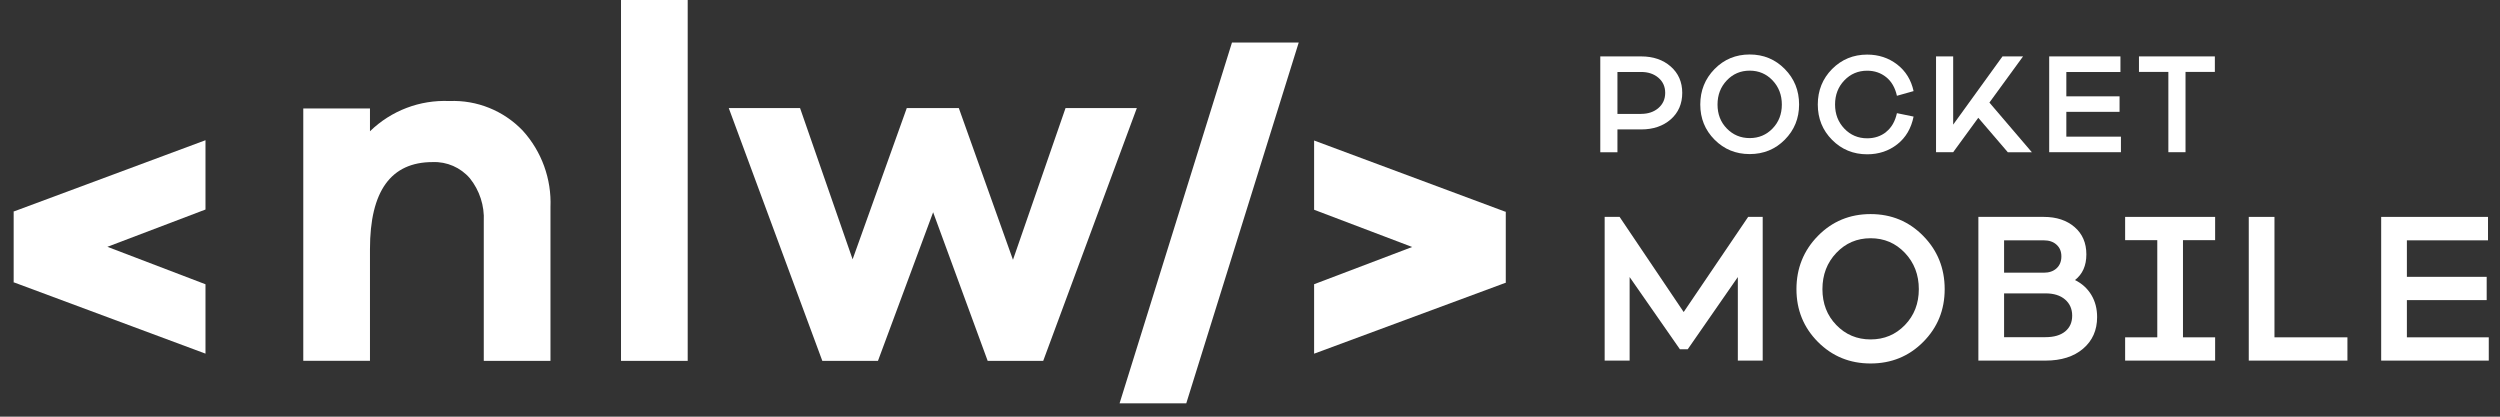
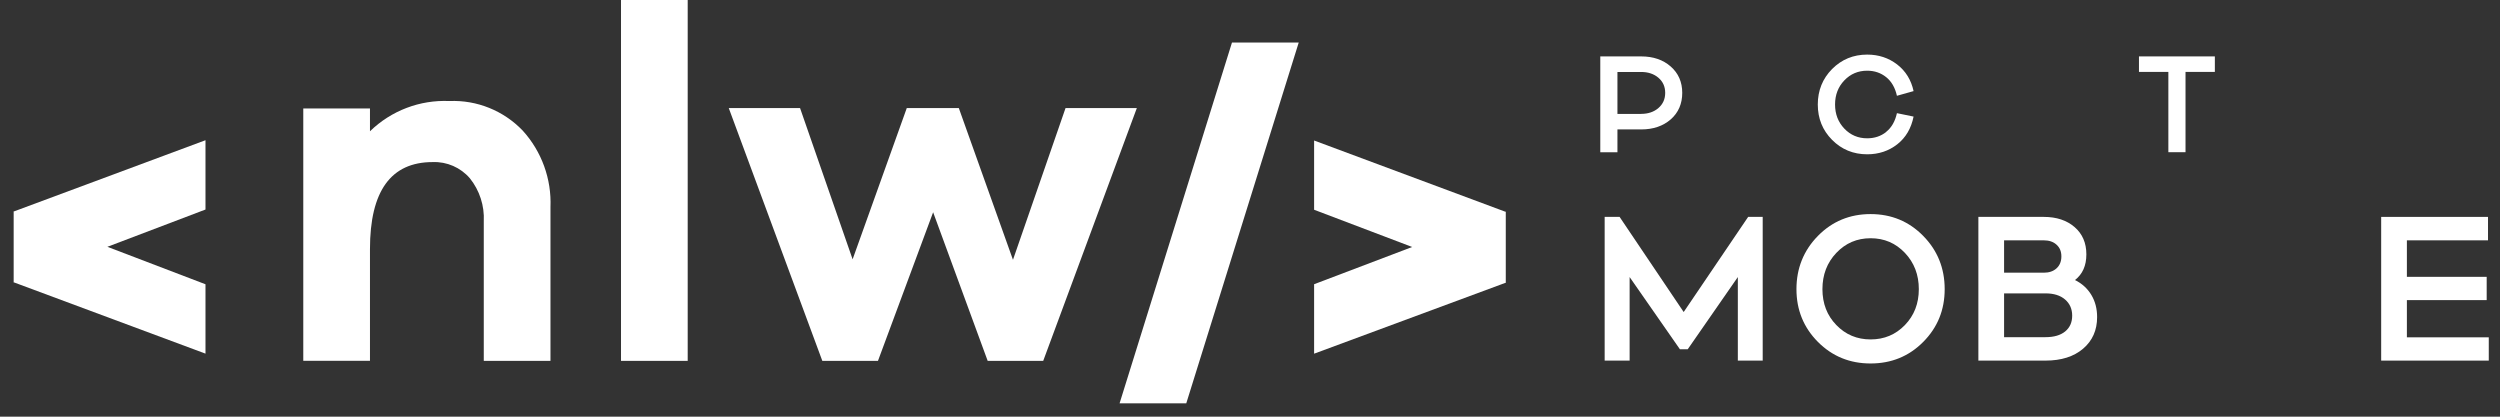
<svg xmlns="http://www.w3.org/2000/svg" width="174" height="29" viewBox="0 0 174 29" fill="none">
  <rect x="0" y="0" width="174" height="29" fill="#333333" stroke="none" />
  <path fill-rule="evenodd" clip-rule="evenodd" d="M91.462 19.782V24.602V24.617L104.767 19.689H104.802V14.734H104.767L91.462 9.779V14.599L98.287 17.19L91.462 19.782ZM77.922 28.073L85.746 2.958H85.75H90.392L82.564 28.073H77.922ZM14.302 9.759V14.579V14.583L7.474 17.178L14.302 19.785V24.613L0.982 19.658H0.951V14.711H0.982L14.302 9.759Z" fill="white" />
  <path fill-rule="evenodd" clip-rule="evenodd" d="M43.222 0V25.115H47.864V0H43.222ZM36.378 9.087C37.699 10.539 38.394 12.455 38.313 14.417V25.115H33.671V15.402C33.725 14.32 33.381 13.254 32.702 12.408C32.056 11.659 31.106 11.242 30.114 11.281C27.206 11.281 25.75 13.297 25.75 17.336V25.111H21.108V7.55H25.75V9.137C27.225 7.701 29.222 6.94 31.28 7.032C33.196 6.951 35.053 7.704 36.378 9.087ZM68.742 25.115H72.608L79.123 7.523H74.161L70.503 18.082L66.734 7.523H63.111L59.342 18.048L55.684 7.523H50.722L57.233 25.115H61.107L64.946 14.773L68.742 25.115Z" fill="white" />
  <path d="M114.225 3.926C115.061 3.926 115.748 4.16 116.282 4.629C116.815 5.097 117.084 5.707 117.084 6.463C117.084 7.219 116.819 7.837 116.286 8.306C115.752 8.774 115.065 9.008 114.225 9.008H112.574V10.597H111.38V3.926H114.225ZM114.225 7.926C114.708 7.926 115.111 7.791 115.426 7.519C115.741 7.246 115.898 6.893 115.898 6.463C115.898 6.033 115.741 5.68 115.426 5.412C115.111 5.143 114.708 5.009 114.225 5.009H112.574V7.93H114.225V7.926Z" fill="white" />
-   <path d="M124.223 4.805C124.887 5.481 125.217 6.302 125.217 7.273C125.217 8.244 124.883 9.054 124.223 9.722C123.563 10.39 122.745 10.724 121.778 10.724C120.811 10.724 119.997 10.39 119.333 9.722C118.669 9.054 118.339 8.241 118.339 7.273C118.339 6.306 118.673 5.481 119.333 4.805C119.997 4.13 120.811 3.792 121.778 3.792C122.745 3.792 123.559 4.13 124.223 4.805ZM123.371 8.943C123.801 8.498 124.016 7.941 124.016 7.277C124.016 6.613 123.801 6.049 123.371 5.596C122.941 5.143 122.411 4.917 121.778 4.917C121.145 4.917 120.615 5.143 120.185 5.596C119.755 6.049 119.54 6.609 119.54 7.277C119.54 7.945 119.755 8.502 120.185 8.943C120.615 9.384 121.145 9.611 121.778 9.611C122.411 9.611 122.941 9.388 123.371 8.943Z" fill="white" />
  <path d="M131.278 9.177C131.65 8.882 131.9 8.448 132.026 7.876L133.185 8.114C133.02 8.932 132.644 9.576 132.053 10.041C131.462 10.505 130.763 10.739 129.957 10.739C128.994 10.739 128.176 10.405 127.512 9.734C126.848 9.066 126.518 8.245 126.518 7.273C126.518 6.302 126.852 5.473 127.512 4.805C128.176 4.138 128.99 3.8 129.957 3.8C130.752 3.8 131.447 4.03 132.042 4.487C132.637 4.947 133.017 5.565 133.185 6.341L132.026 6.667C131.9 6.099 131.646 5.665 131.278 5.37C130.909 5.074 130.468 4.921 129.957 4.921C129.324 4.921 128.794 5.147 128.365 5.596C127.935 6.045 127.72 6.606 127.72 7.273C127.72 7.941 127.935 8.498 128.365 8.951C128.794 9.4 129.324 9.626 129.957 9.626C130.468 9.626 130.905 9.48 131.278 9.185V9.177Z" fill="white" />
-   <path d="M139.741 10.593L137.688 8.198L135.941 10.593H134.748V3.926H135.941V8.674L139.373 3.926H140.804L138.463 7.139L141.418 10.597H139.741V10.593Z" fill="white" />
-   <path d="M147.617 10.593H142.624V3.926H147.583V5.012H143.817V6.705H147.521V7.784H143.817V9.511H147.617V10.589V10.593Z" fill="white" />
  <path d="M152.112 5.005V10.593H150.918V5.005H148.872V3.926H154.154V5.005H152.108H152.112Z" fill="white" />
-   <path d="M122.692 25.098H120.953V19.283L117.464 24.311H116.923L113.422 19.283V25.098H111.684V15.096H112.724L117.184 21.717L121.671 15.096H122.684V25.098H122.692Z" fill="white" />
+   <path d="M122.692 25.098H120.953V19.283L117.464 24.311H116.923L113.422 19.283V25.098H111.684V15.096H112.724L117.184 21.717L121.671 15.096H122.684V25.098H122.692" fill="white" />
  <path d="M133.857 16.42C134.851 17.433 135.35 18.669 135.35 20.124C135.35 21.578 134.851 22.795 133.857 23.797C132.863 24.799 131.639 25.298 130.192 25.298C128.745 25.298 127.524 24.799 126.526 23.797C125.532 22.795 125.033 21.575 125.033 20.124C125.033 18.673 125.532 17.433 126.526 16.42C127.52 15.407 128.745 14.9 130.192 14.9C131.639 14.9 132.863 15.407 133.857 16.42ZM132.583 22.622C133.228 21.955 133.55 21.122 133.55 20.124C133.55 19.126 133.228 18.285 132.583 17.602C131.938 16.923 131.144 16.581 130.195 16.581C129.247 16.581 128.453 16.923 127.808 17.602C127.163 18.281 126.841 19.122 126.841 20.124C126.841 21.125 127.163 21.958 127.808 22.622C128.453 23.29 129.247 23.624 130.195 23.624C131.144 23.624 131.938 23.29 132.583 22.622Z" fill="white" />
  <path d="M145.56 20.531C145.829 20.98 145.959 21.49 145.959 22.07C145.959 22.983 145.633 23.716 144.984 24.269C144.336 24.822 143.46 25.098 142.367 25.098H137.695V15.096H142.248C143.134 15.096 143.848 15.334 144.393 15.806C144.938 16.278 145.211 16.911 145.211 17.702C145.211 18.493 144.946 19.08 144.42 19.491C144.911 19.736 145.291 20.082 145.56 20.531ZM139.484 18.98H142.248C142.616 18.98 142.912 18.88 143.134 18.677C143.357 18.473 143.472 18.197 143.472 17.848C143.472 17.498 143.361 17.234 143.134 17.03C142.912 16.827 142.616 16.727 142.248 16.727H139.484V18.976V18.98ZM142.367 23.467C142.954 23.467 143.411 23.333 143.737 23.068C144.063 22.799 144.224 22.434 144.224 21.97C144.224 21.506 144.059 21.129 143.729 20.845C143.399 20.561 142.946 20.419 142.367 20.419H139.484V23.471H142.367V23.467Z" fill="white" />
-   <path d="M151.935 23.478H154.173V25.098H147.909V23.478H150.147V16.715H147.909V15.096H154.173V16.715H151.935V23.478Z" fill="white" />
-   <path d="M163.385 25.098H156.514V15.096H158.303V23.478H163.381V25.098H163.385Z" fill="white" />
  <path d="M173.218 25.098H165.73V15.096H173.165V16.727H167.519V19.268H173.073V20.888H167.519V23.478H173.218V25.098Z" fill="white" />
</svg>